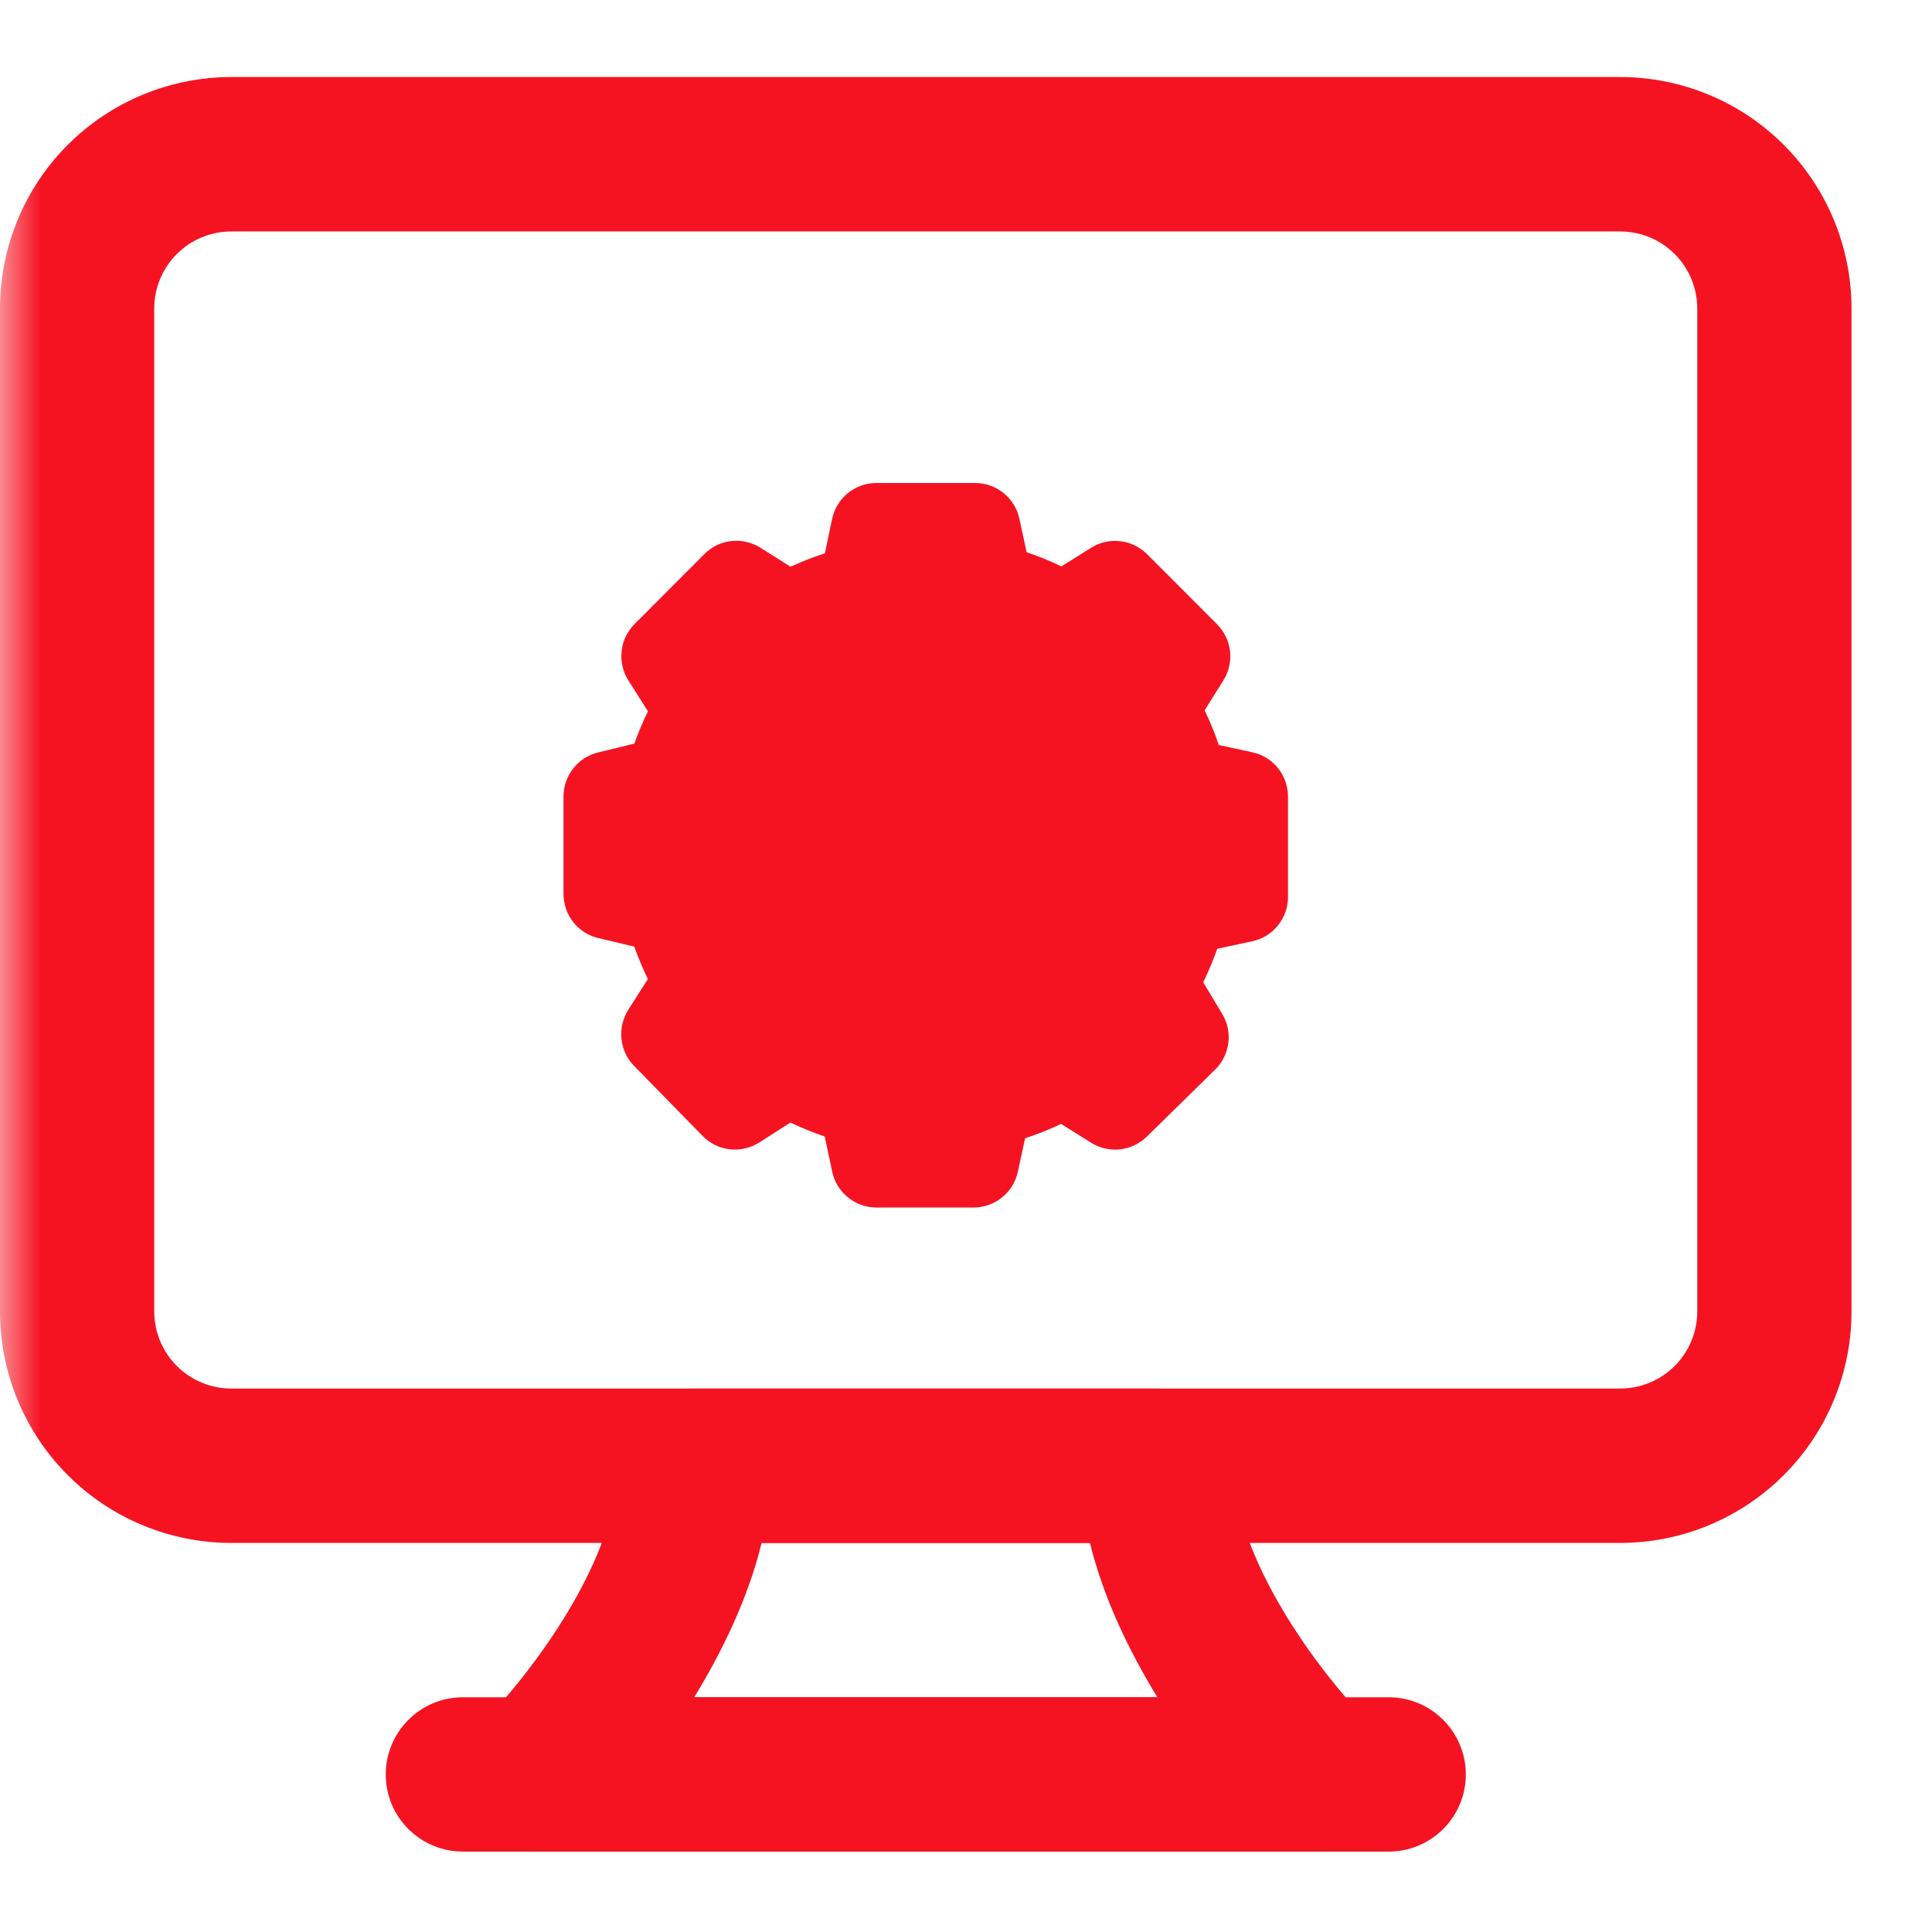
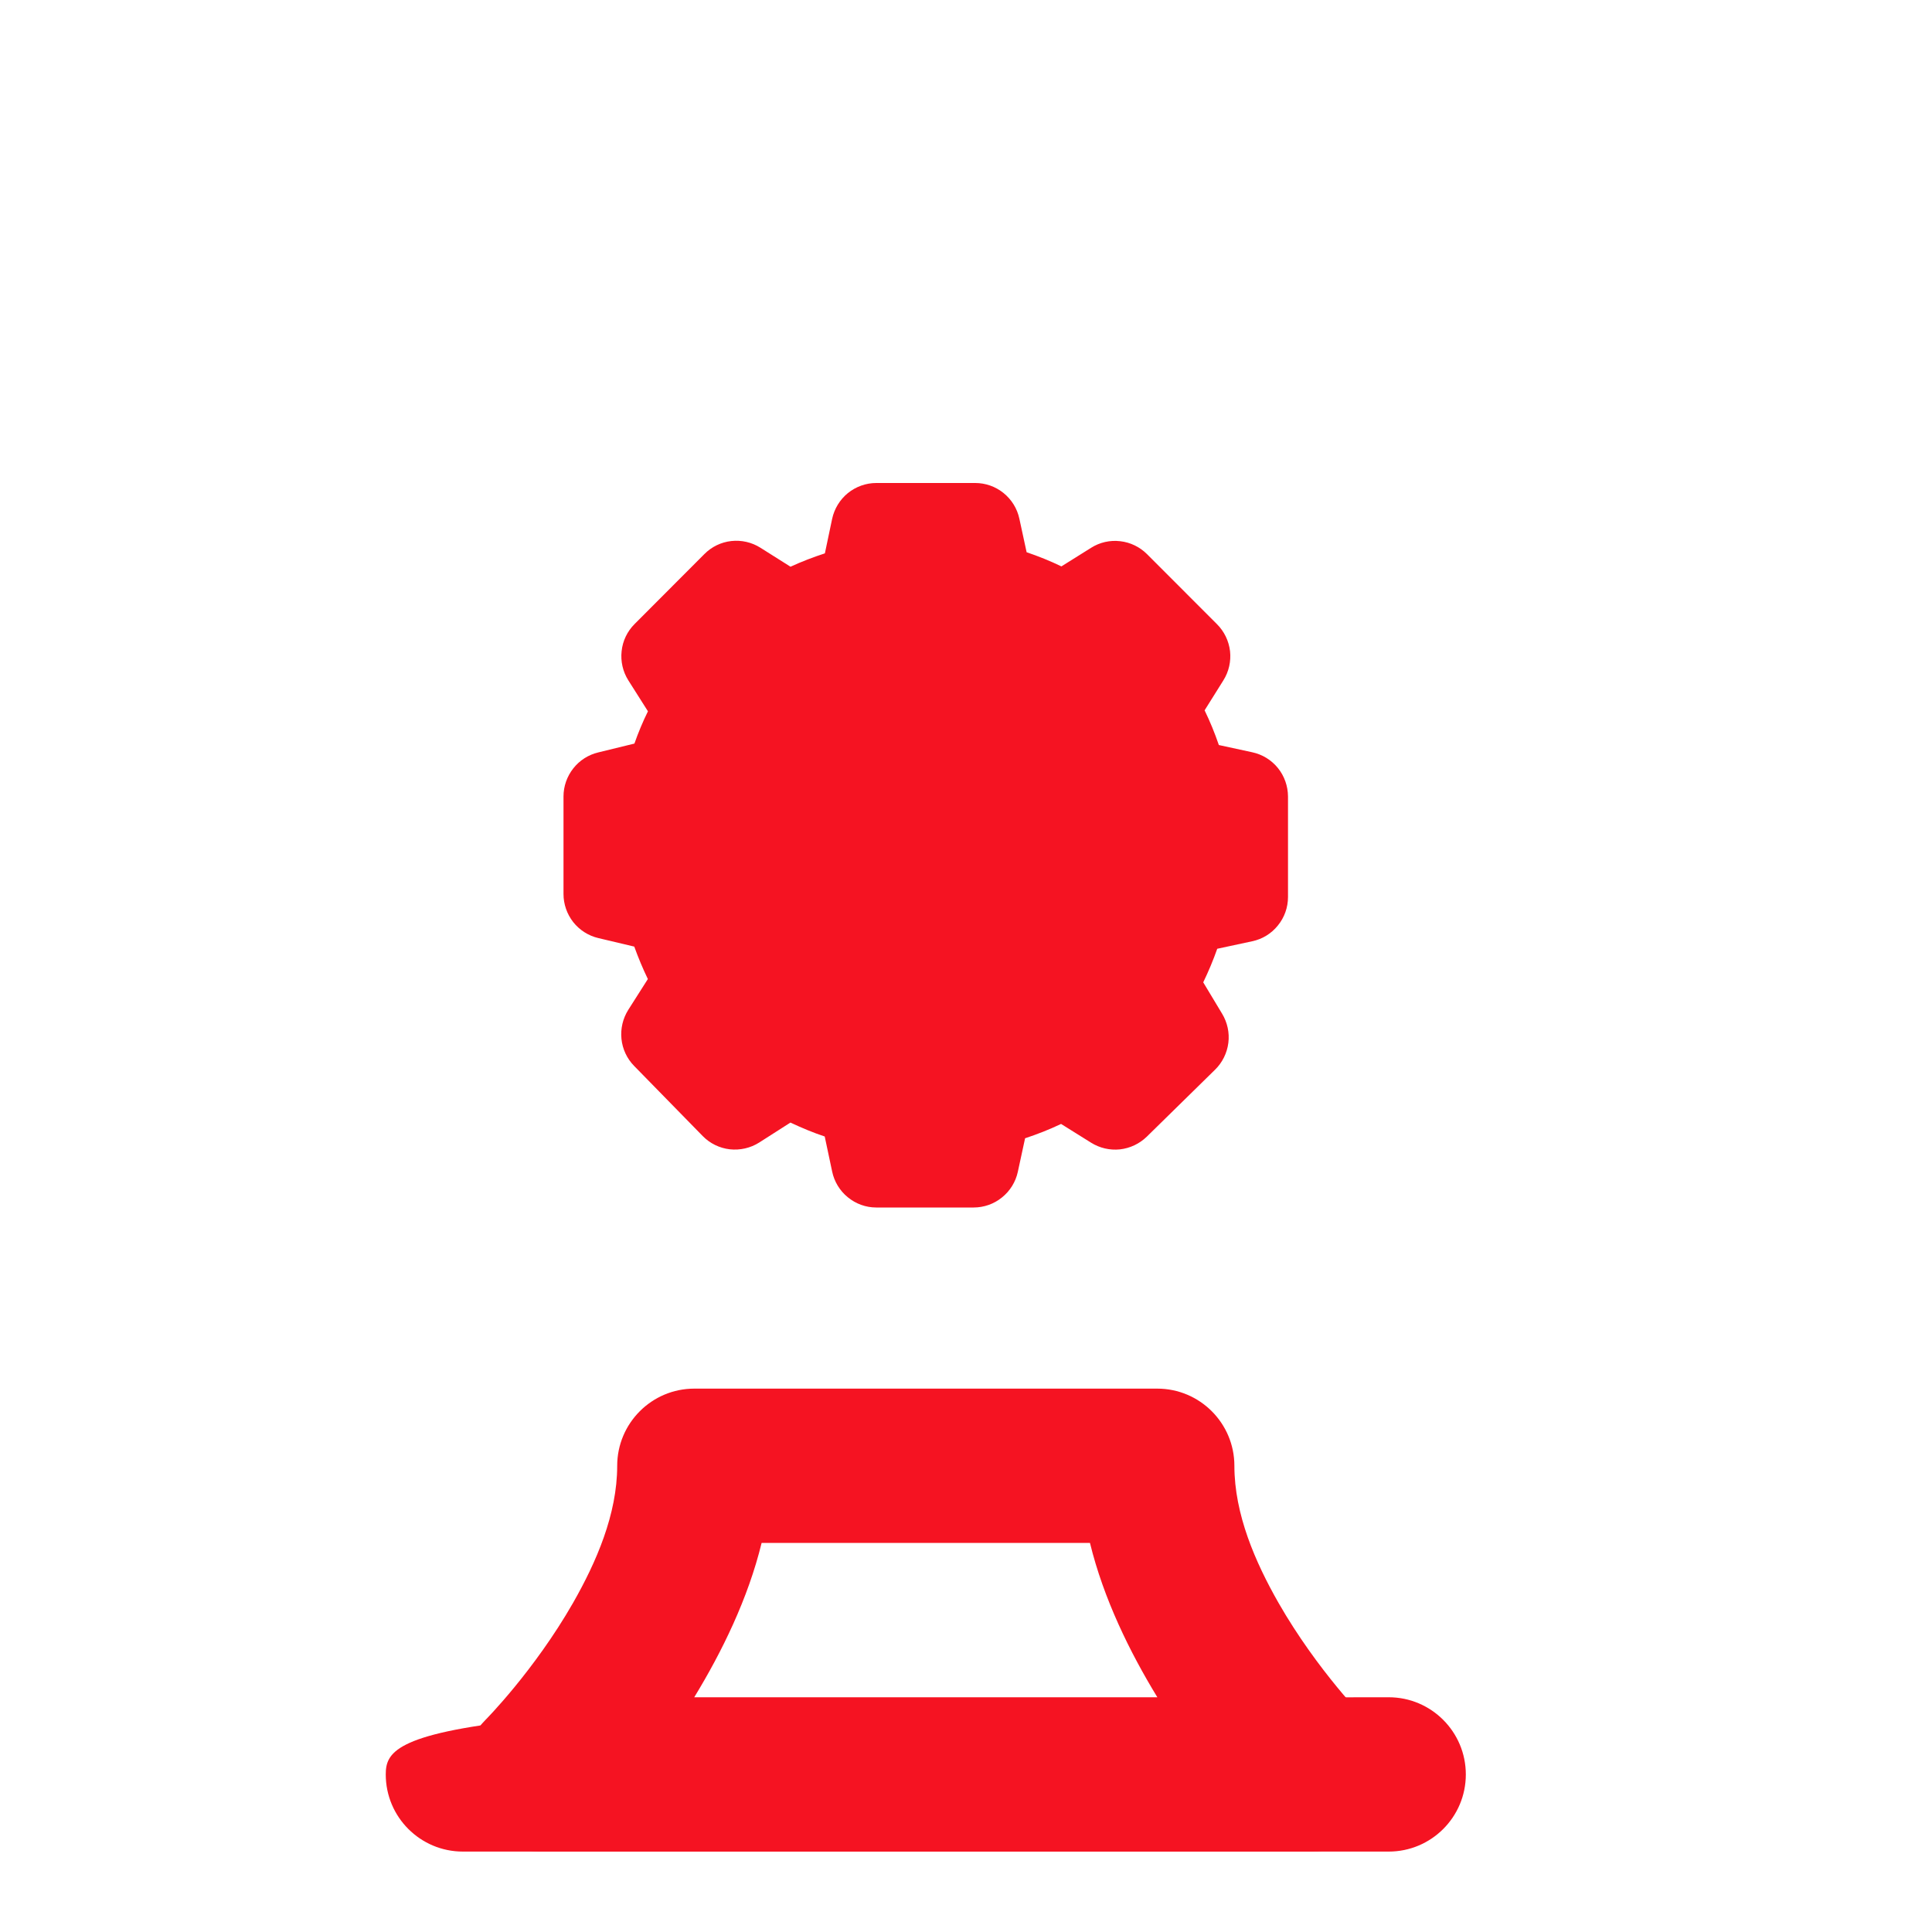
<svg xmlns="http://www.w3.org/2000/svg" width="24" height="24" viewBox="0 0 24 24" fill="none">
  <g clip-path="url(#clip0_1492_288)">
    <mask id="mask0_1492_288" style="mask-type:luminance" maskUnits="userSpaceOnUse" x="0" y="0" width="24" height="24">
      <path d="M24 0H0V24H24V0Z" fill="white" />
    </mask>
    <g mask="url(#mask0_1492_288)">
-       <path fill-rule="evenodd" clip-rule="evenodd" d="M23 3.832C23 3.07 22.697 2.338 22.158 1.799C21.619 1.26 20.888 0.957 20.125 0.957C16.116 0.957 6.884 0.957 2.875 0.957C2.112 0.957 1.381 1.26 0.842 1.799C0.303 2.338 0 3.07 0 3.832C0 6.968 0 13.156 0 16.292C0 17.054 0.303 17.786 0.842 18.325C1.381 18.864 2.112 19.167 2.875 19.167C6.884 19.167 16.116 19.167 20.125 19.167C20.888 19.167 21.619 18.864 22.158 18.325C22.697 17.786 23 17.054 23 16.292V3.832ZM21.084 3.832V16.292C21.084 16.545 20.983 16.789 20.803 16.969C20.623 17.149 20.379 17.249 20.125 17.249C16.116 17.249 6.884 17.249 2.875 17.249C2.621 17.249 2.377 17.149 2.197 16.969C2.017 16.789 1.916 16.545 1.916 16.292C1.916 13.156 1.916 6.968 1.916 3.832C1.916 3.579 2.017 3.334 2.197 3.155C2.377 2.975 2.621 2.875 2.875 2.875C6.884 2.875 16.116 2.875 20.125 2.875C20.379 2.875 20.623 2.975 20.803 3.155C20.983 3.334 21.084 3.579 21.084 3.832Z" fill="#F51322" />
      <path d="M10.532 6.126C10.632 6.045 10.757 6 10.885 6H12.115C12.243 6 12.367 6.044 12.467 6.125C12.567 6.206 12.636 6.318 12.663 6.444L12.753 6.86C12.9 6.91 13.045 6.968 13.185 7.036L13.554 6.805C13.661 6.737 13.789 6.708 13.915 6.723C14.041 6.737 14.159 6.794 14.249 6.884L15.118 7.754C15.208 7.844 15.265 7.962 15.28 8.089C15.294 8.216 15.265 8.344 15.197 8.452L14.964 8.824C15.032 8.964 15.091 9.108 15.141 9.255L15.556 9.345C15.682 9.372 15.794 9.441 15.875 9.541C15.955 9.64 15.999 9.765 16 9.893V11.143C16 11.272 15.956 11.397 15.874 11.497C15.793 11.598 15.68 11.667 15.554 11.693L15.121 11.786C15.071 11.928 15.013 12.066 14.947 12.203L15.181 12.592C15.247 12.701 15.275 12.829 15.259 12.955C15.243 13.081 15.185 13.199 15.094 13.288L14.245 14.121C14.154 14.209 14.037 14.264 13.912 14.278C13.787 14.291 13.661 14.262 13.554 14.195L13.181 13.962C13.036 14.031 12.886 14.09 12.734 14.14L12.644 14.556C12.617 14.682 12.547 14.795 12.447 14.875C12.348 14.956 12.223 15 12.095 15H10.885C10.756 15 10.632 14.955 10.532 14.873C10.432 14.792 10.363 14.678 10.337 14.552L10.245 14.118C10.1 14.07 9.96 14.011 9.819 13.945L9.431 14.193C9.322 14.262 9.193 14.291 9.065 14.277C8.937 14.262 8.819 14.204 8.729 14.112L7.877 13.241C7.788 13.15 7.733 13.032 7.72 12.906C7.707 12.779 7.737 12.652 7.805 12.544L8.048 12.162C7.985 12.032 7.929 11.897 7.879 11.759L7.432 11.653C7.309 11.624 7.2 11.554 7.121 11.455C7.043 11.355 7 11.232 7 11.106V9.894C7 9.768 7.043 9.645 7.121 9.546C7.199 9.446 7.309 9.376 7.431 9.347L7.881 9.237C7.929 9.1 7.985 8.966 8.049 8.836L7.805 8.451C7.737 8.343 7.708 8.215 7.722 8.089C7.735 7.962 7.792 7.843 7.882 7.753L8.75 6.883C8.84 6.792 8.958 6.735 9.084 6.721C9.211 6.707 9.338 6.736 9.446 6.804L9.82 7.04C9.959 6.976 10.102 6.921 10.247 6.874L10.337 6.446C10.364 6.32 10.433 6.207 10.532 6.126Z" fill="#F51322" />
      <path fill-rule="evenodd" clip-rule="evenodd" d="M14.376 17.25H8.625C8.096 17.25 7.667 17.68 7.667 18.209C7.667 18.811 7.407 19.406 7.119 19.911C6.634 20.758 6.031 21.365 6.031 21.365C5.757 21.639 5.675 22.051 5.824 22.409C5.972 22.767 6.321 23.001 6.709 23.001H16.292C16.68 23.001 17.029 22.767 17.177 22.409C17.326 22.051 17.244 21.639 16.97 21.365C16.97 21.365 16.367 20.758 15.882 19.911C15.594 19.406 15.334 18.811 15.334 18.209C15.334 17.68 14.905 17.25 14.376 17.25ZM9.461 19.167C9.292 19.86 8.967 20.522 8.624 21.084H14.377C14.034 20.522 13.709 19.86 13.54 19.167H9.461Z" fill="#F51322" />
-       <path fill-rule="evenodd" clip-rule="evenodd" d="M5.75 23.001H17.251C17.78 23.001 18.209 22.572 18.209 22.043C18.209 21.514 17.78 21.084 17.251 21.084H5.75C5.221 21.084 4.792 21.514 4.792 22.043C4.792 22.572 5.221 23.001 5.75 23.001Z" fill="#F51322" />
+       <path fill-rule="evenodd" clip-rule="evenodd" d="M5.75 23.001H17.251C17.78 23.001 18.209 22.572 18.209 22.043C18.209 21.514 17.78 21.084 17.251 21.084C5.221 21.084 4.792 21.514 4.792 22.043C4.792 22.572 5.221 23.001 5.75 23.001Z" fill="#F51322" />
    </g>
  </g>
  <defs>
    <clipPath id="clip0_1492_288">
      <rect width="24" height="24" fill="white" />
    </clipPath>
  </defs>
</svg>